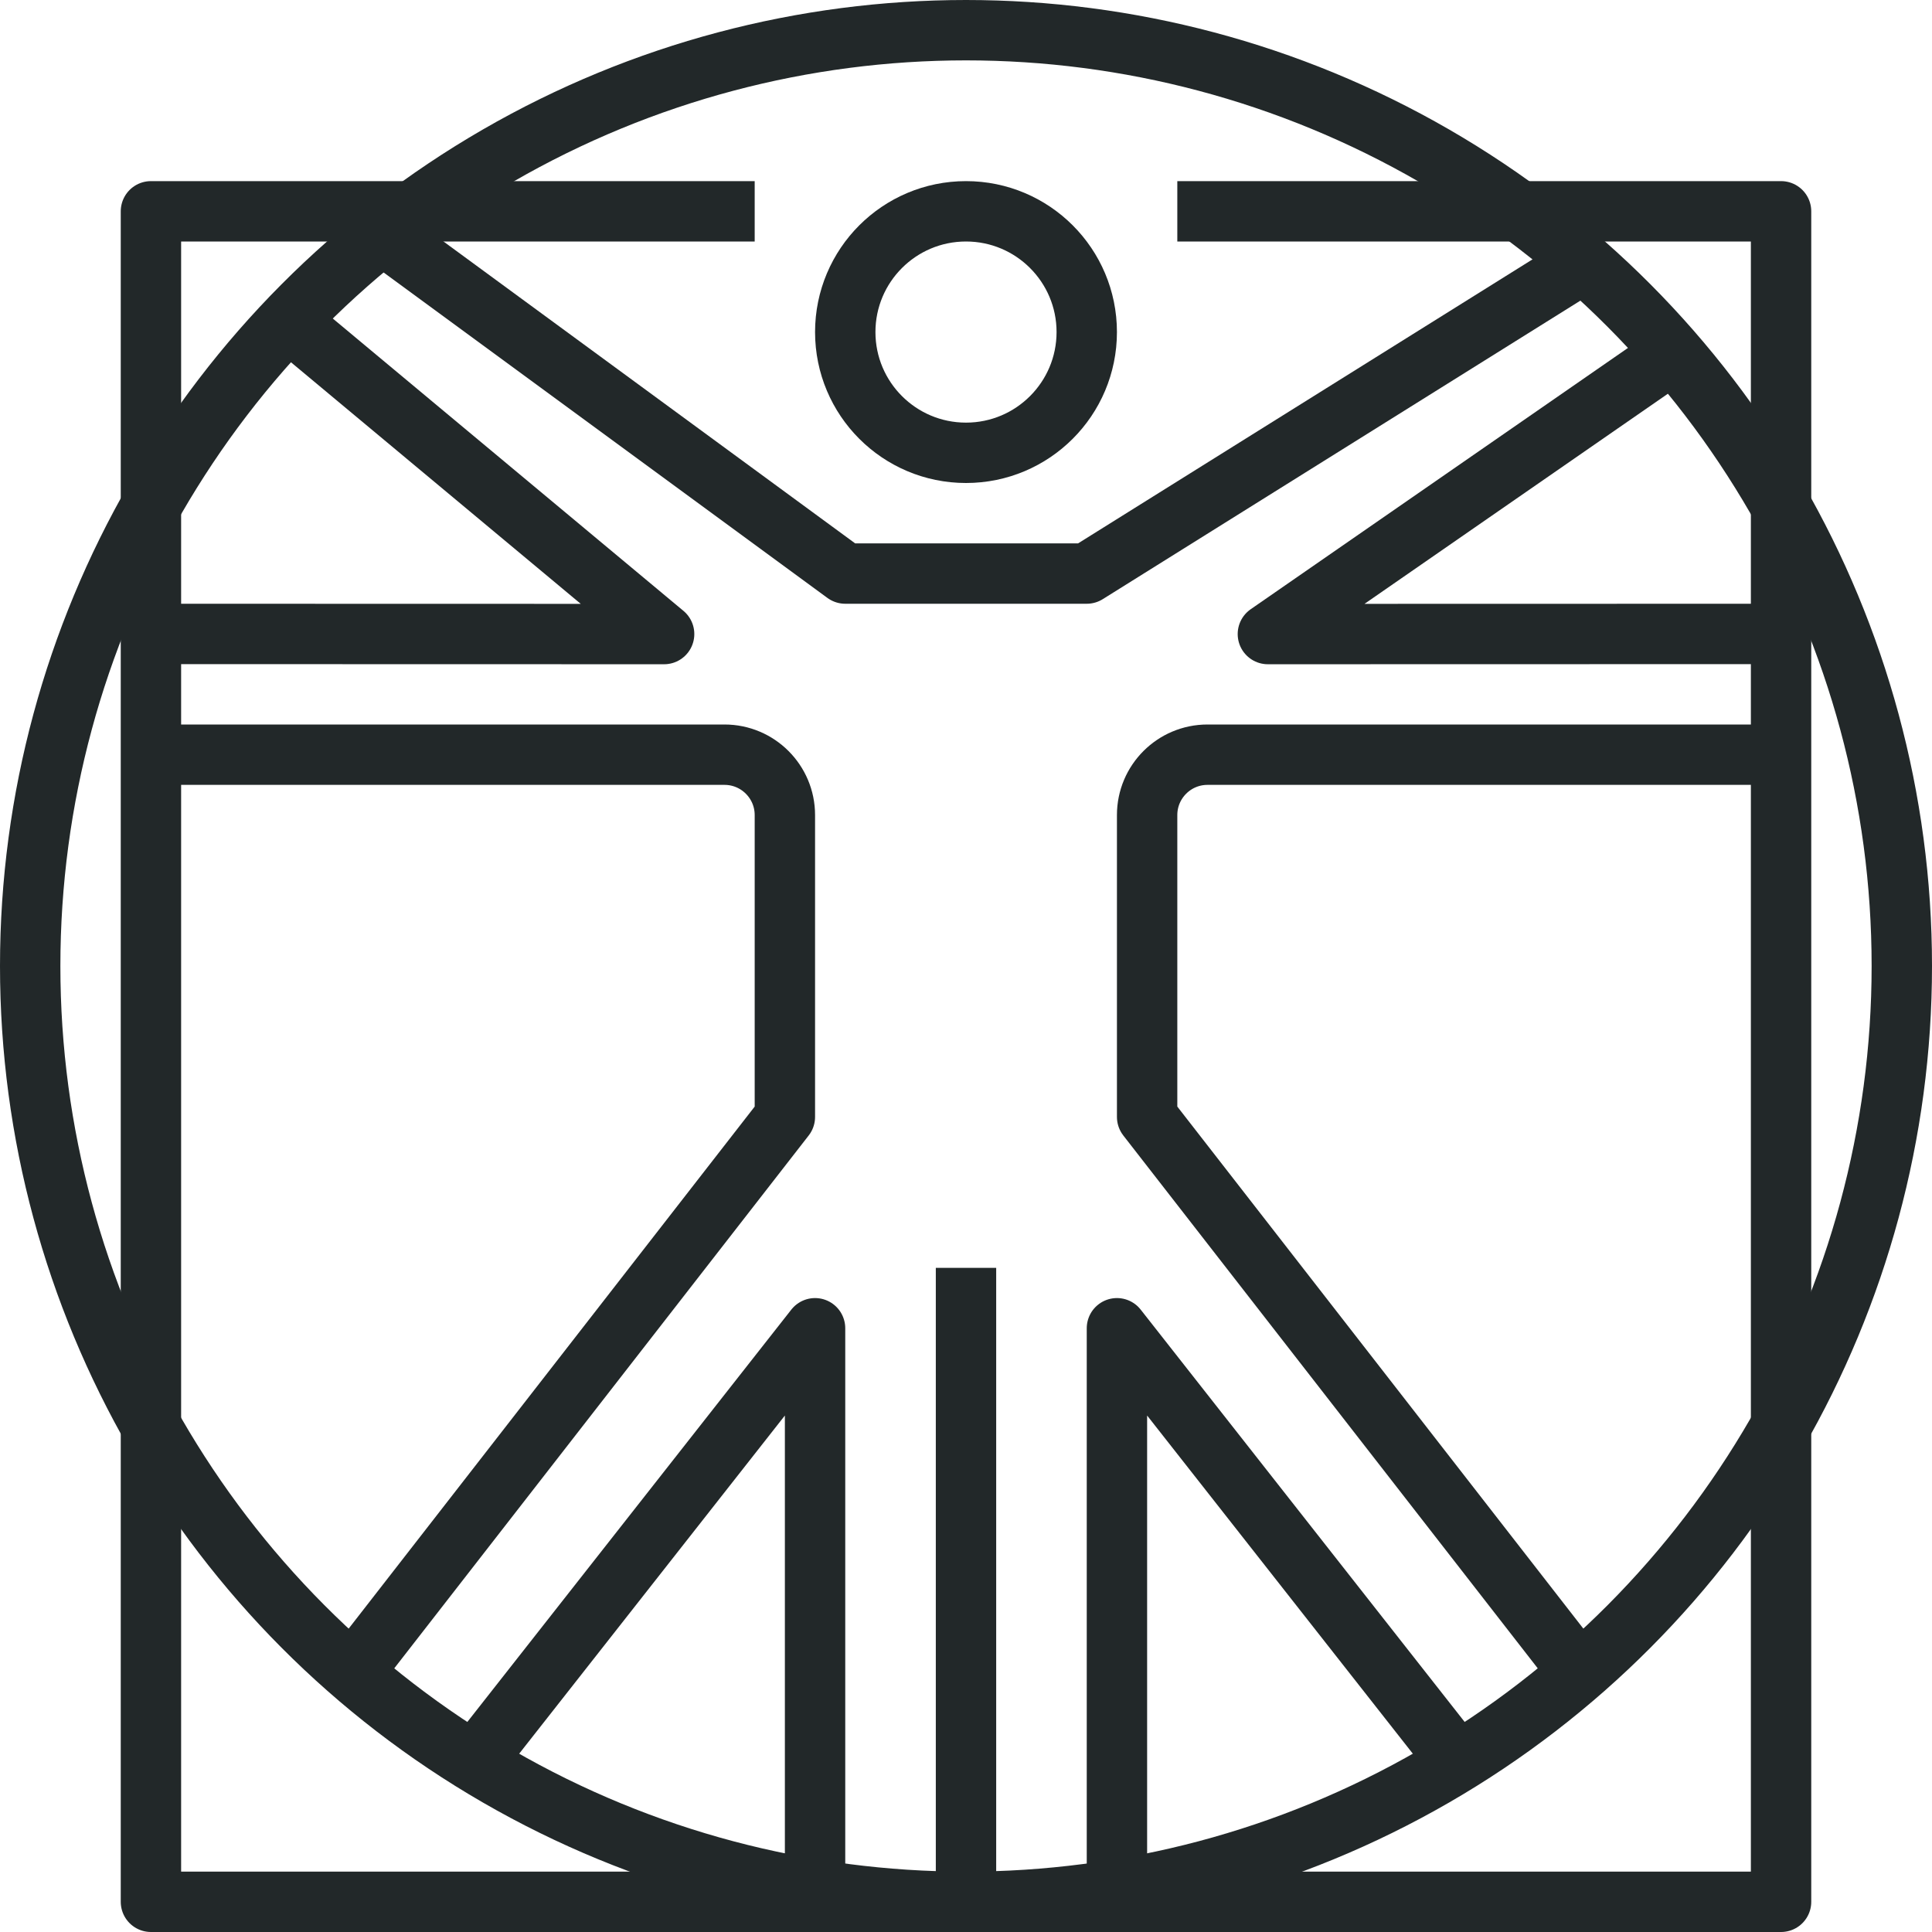
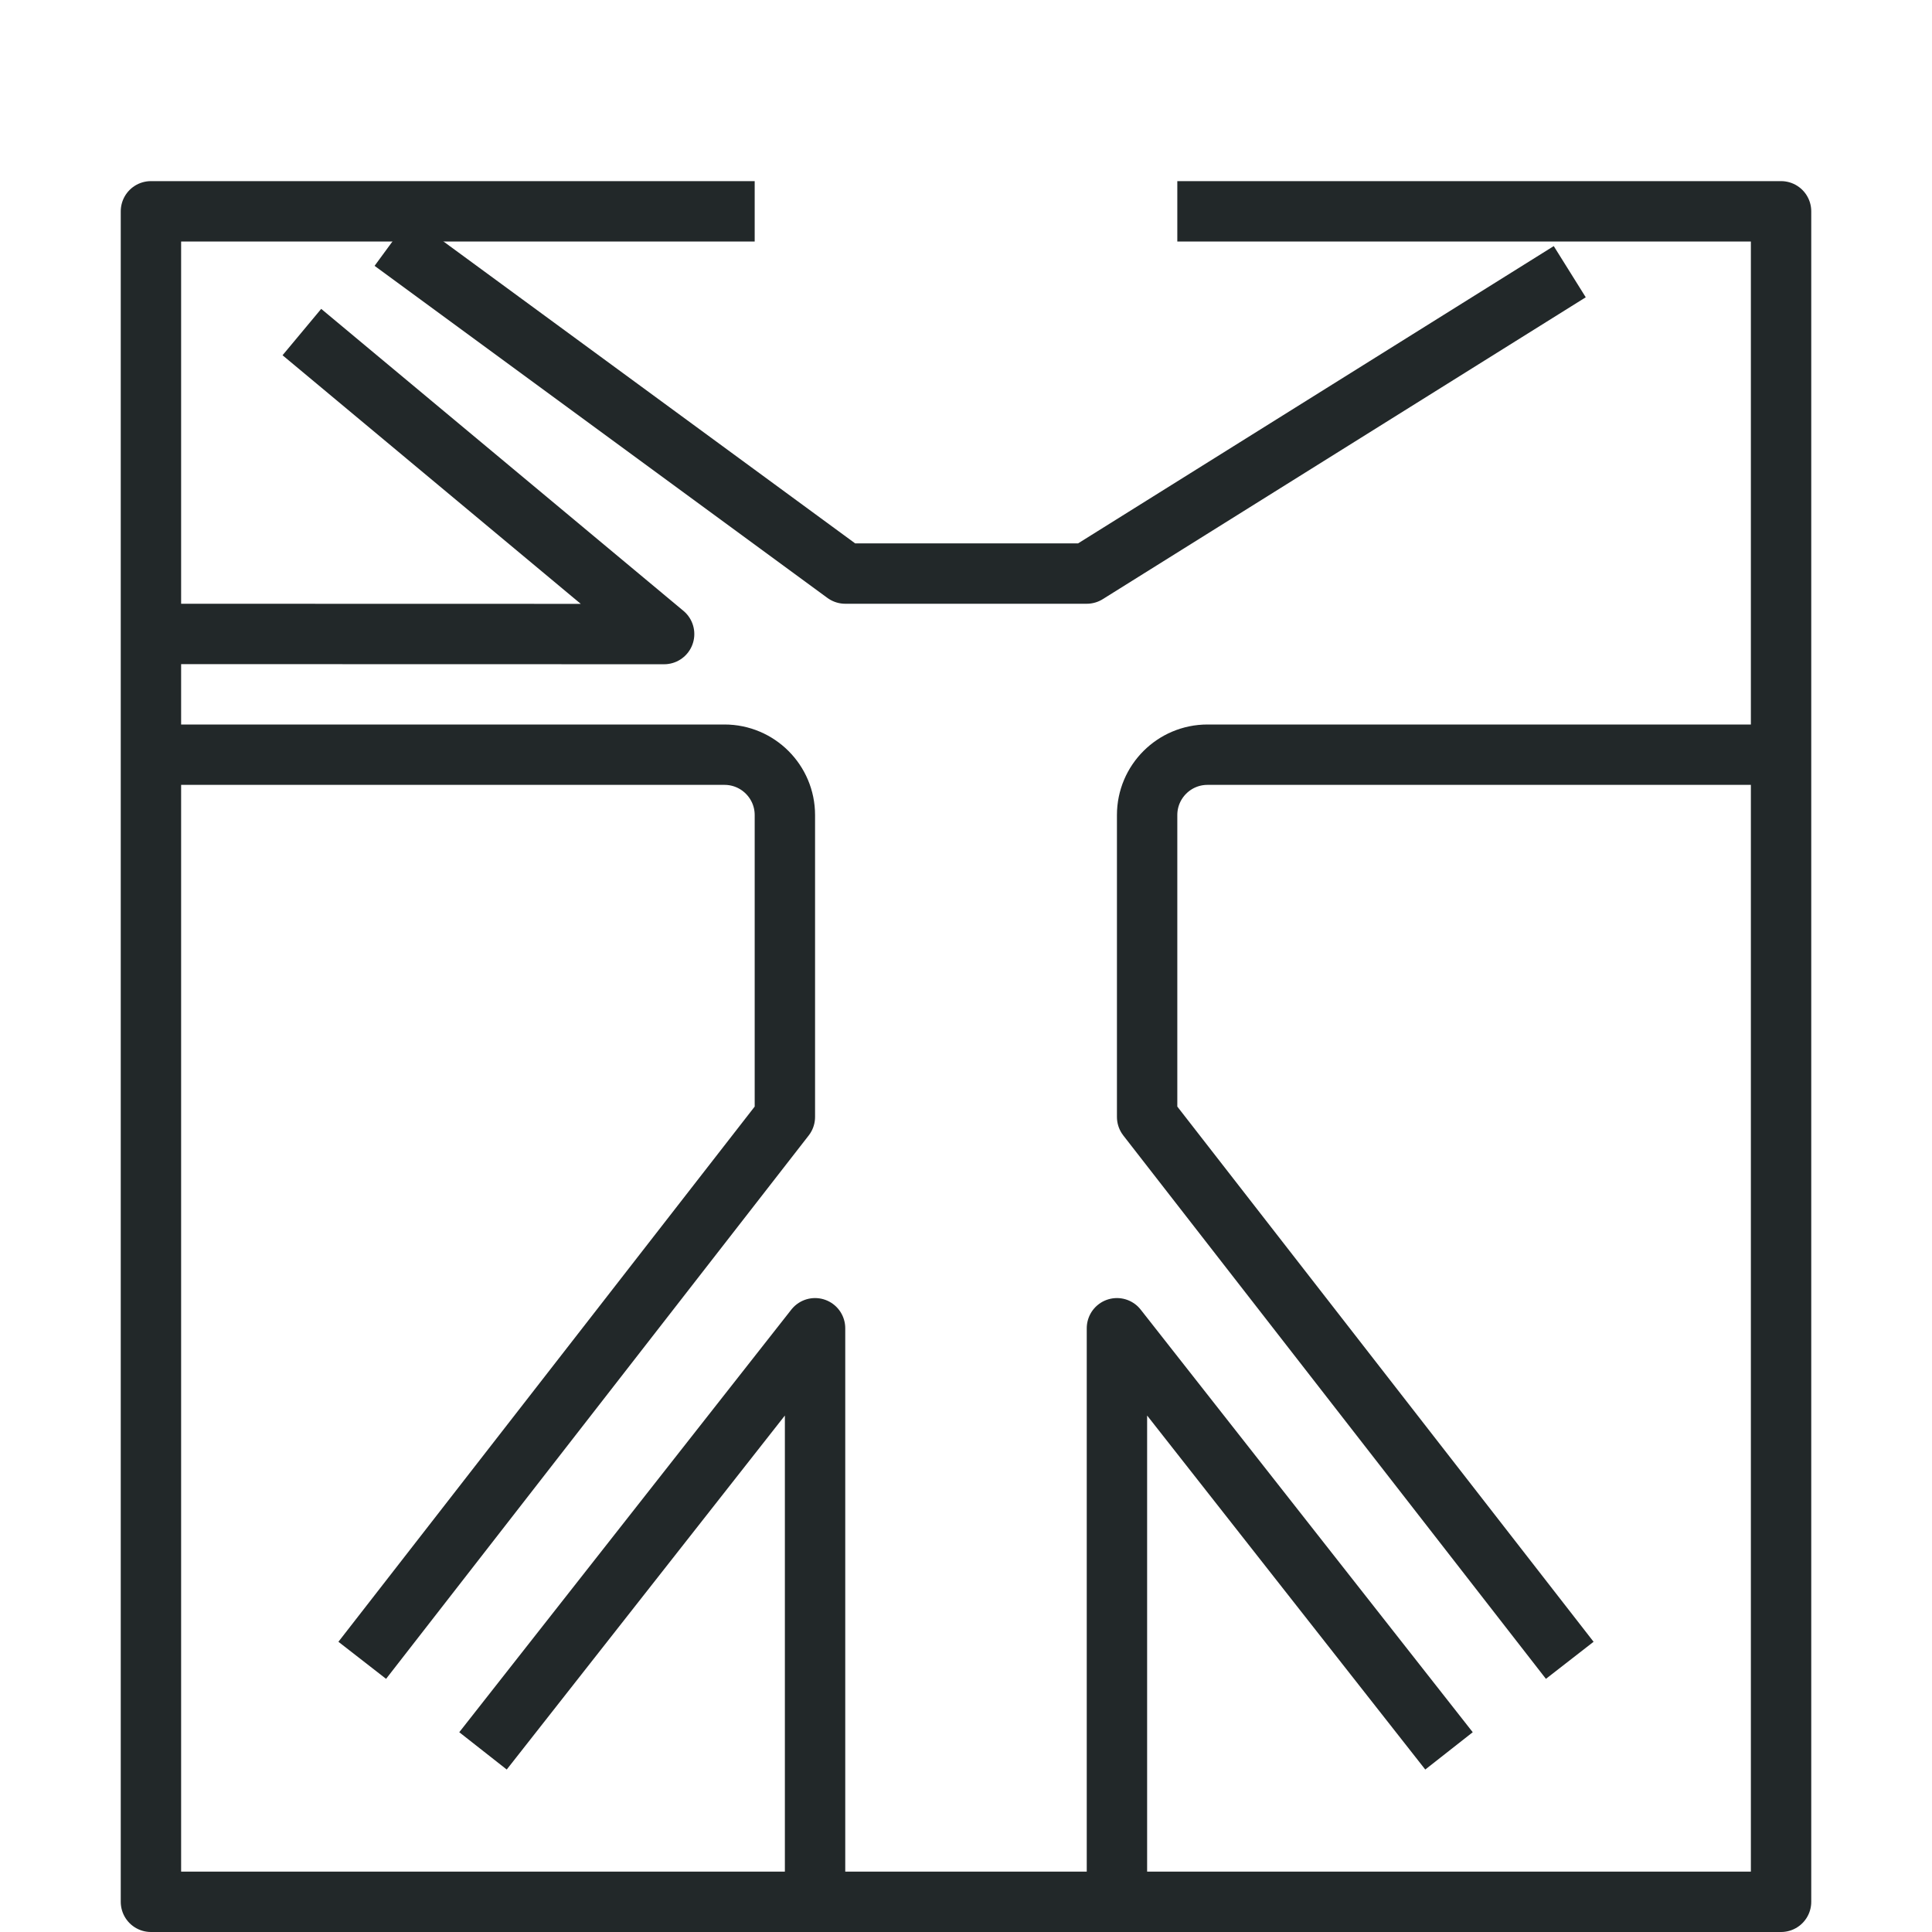
<svg xmlns="http://www.w3.org/2000/svg" version="1.1" id="_x33_7_x5F_virtruvian_x5F_man" x="0px" y="0px" width="64px" height="64px" viewBox="0 0 64 64" style="enable-background:new 0 0 64 64;" xml:space="preserve">
  <g>
-     <circle style="fill:none;stroke:#222829;stroke-width:2;stroke-linejoin:round;stroke-miterlimit:10;" cx="32" cy="32" r="31" />
-     <circle style="fill:none;stroke:#222829;stroke-width:2;stroke-linejoin:round;stroke-miterlimit:10;" cx="32" cy="11" r="4" />
    <polyline style="fill:none;stroke:#222829;stroke-width:2;stroke-linejoin:round;stroke-miterlimit:10;" points="39,7 59,7 59,63    5,63 5,7 25,7  " />
    <g>
-       <line style="fill:none;stroke:#222829;stroke-width:2;stroke-linejoin:round;stroke-miterlimit:10;" x1="32" y1="42" x2="32" y2="63" />
      <polyline style="fill:none;stroke:#222829;stroke-width:2;stroke-linejoin:round;stroke-miterlimit:10;" points="16,58 27,44     27,63   " />
      <polyline style="fill:none;stroke:#222829;stroke-width:2;stroke-linejoin:round;stroke-miterlimit:10;" points="5,21 22,21.004     10,11   " />
      <path style="fill:none;stroke:#222829;stroke-width:2;stroke-linejoin:round;stroke-miterlimit:10;" d="M12,55l14-18V27    c0-1.104-0.896-2-2-2H5" />
      <polyline style="fill:none;stroke:#222829;stroke-width:2;stroke-linejoin:round;stroke-miterlimit:10;" points="52,9 36,19     28,19 13,8   " />
-       <polyline style="fill:none;stroke:#222829;stroke-width:2;stroke-linejoin:round;stroke-miterlimit:10;" points="59,21 42,21.004     55,12   " />
      <path style="fill:none;stroke:#222829;stroke-width:2;stroke-linejoin:round;stroke-miterlimit:10;" d="M52,55L38,37V27    c0-1.104,0.895-2,2-2h19" />
      <polyline style="fill:none;stroke:#222829;stroke-width:2;stroke-linejoin:round;stroke-miterlimit:10;" points="48,58 37,44     37,63   " />
    </g>
  </g>
</svg>